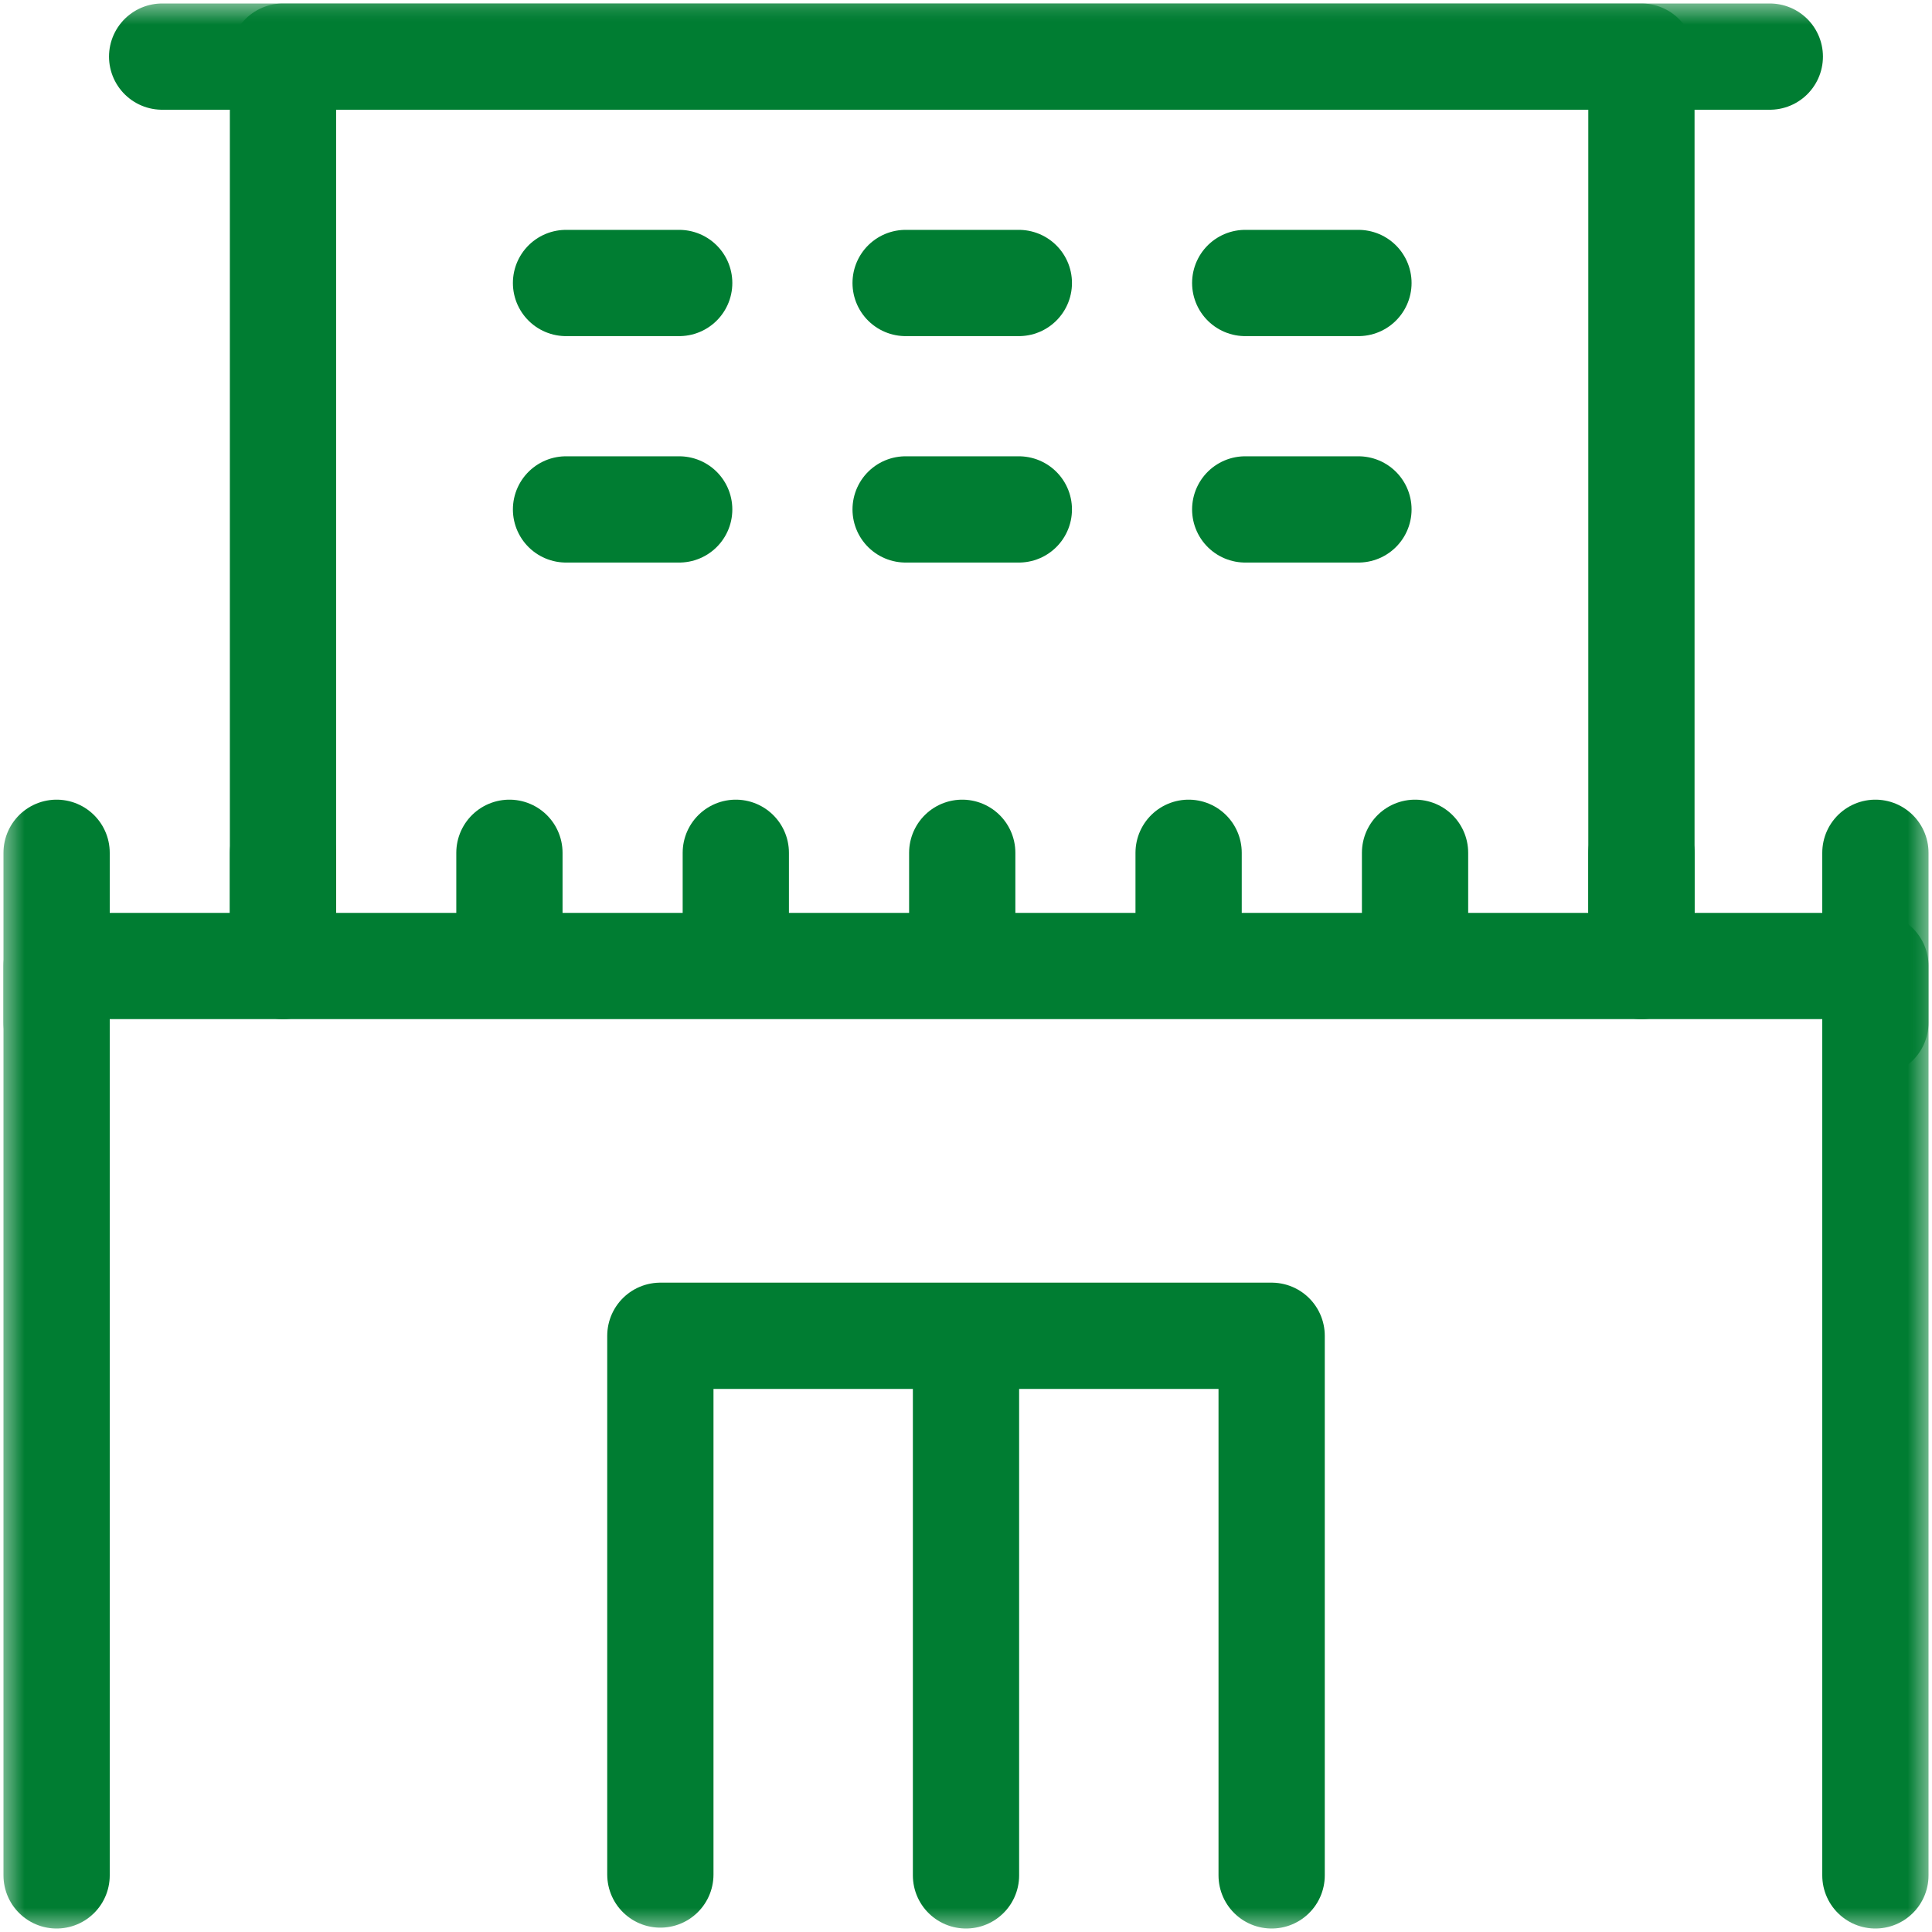
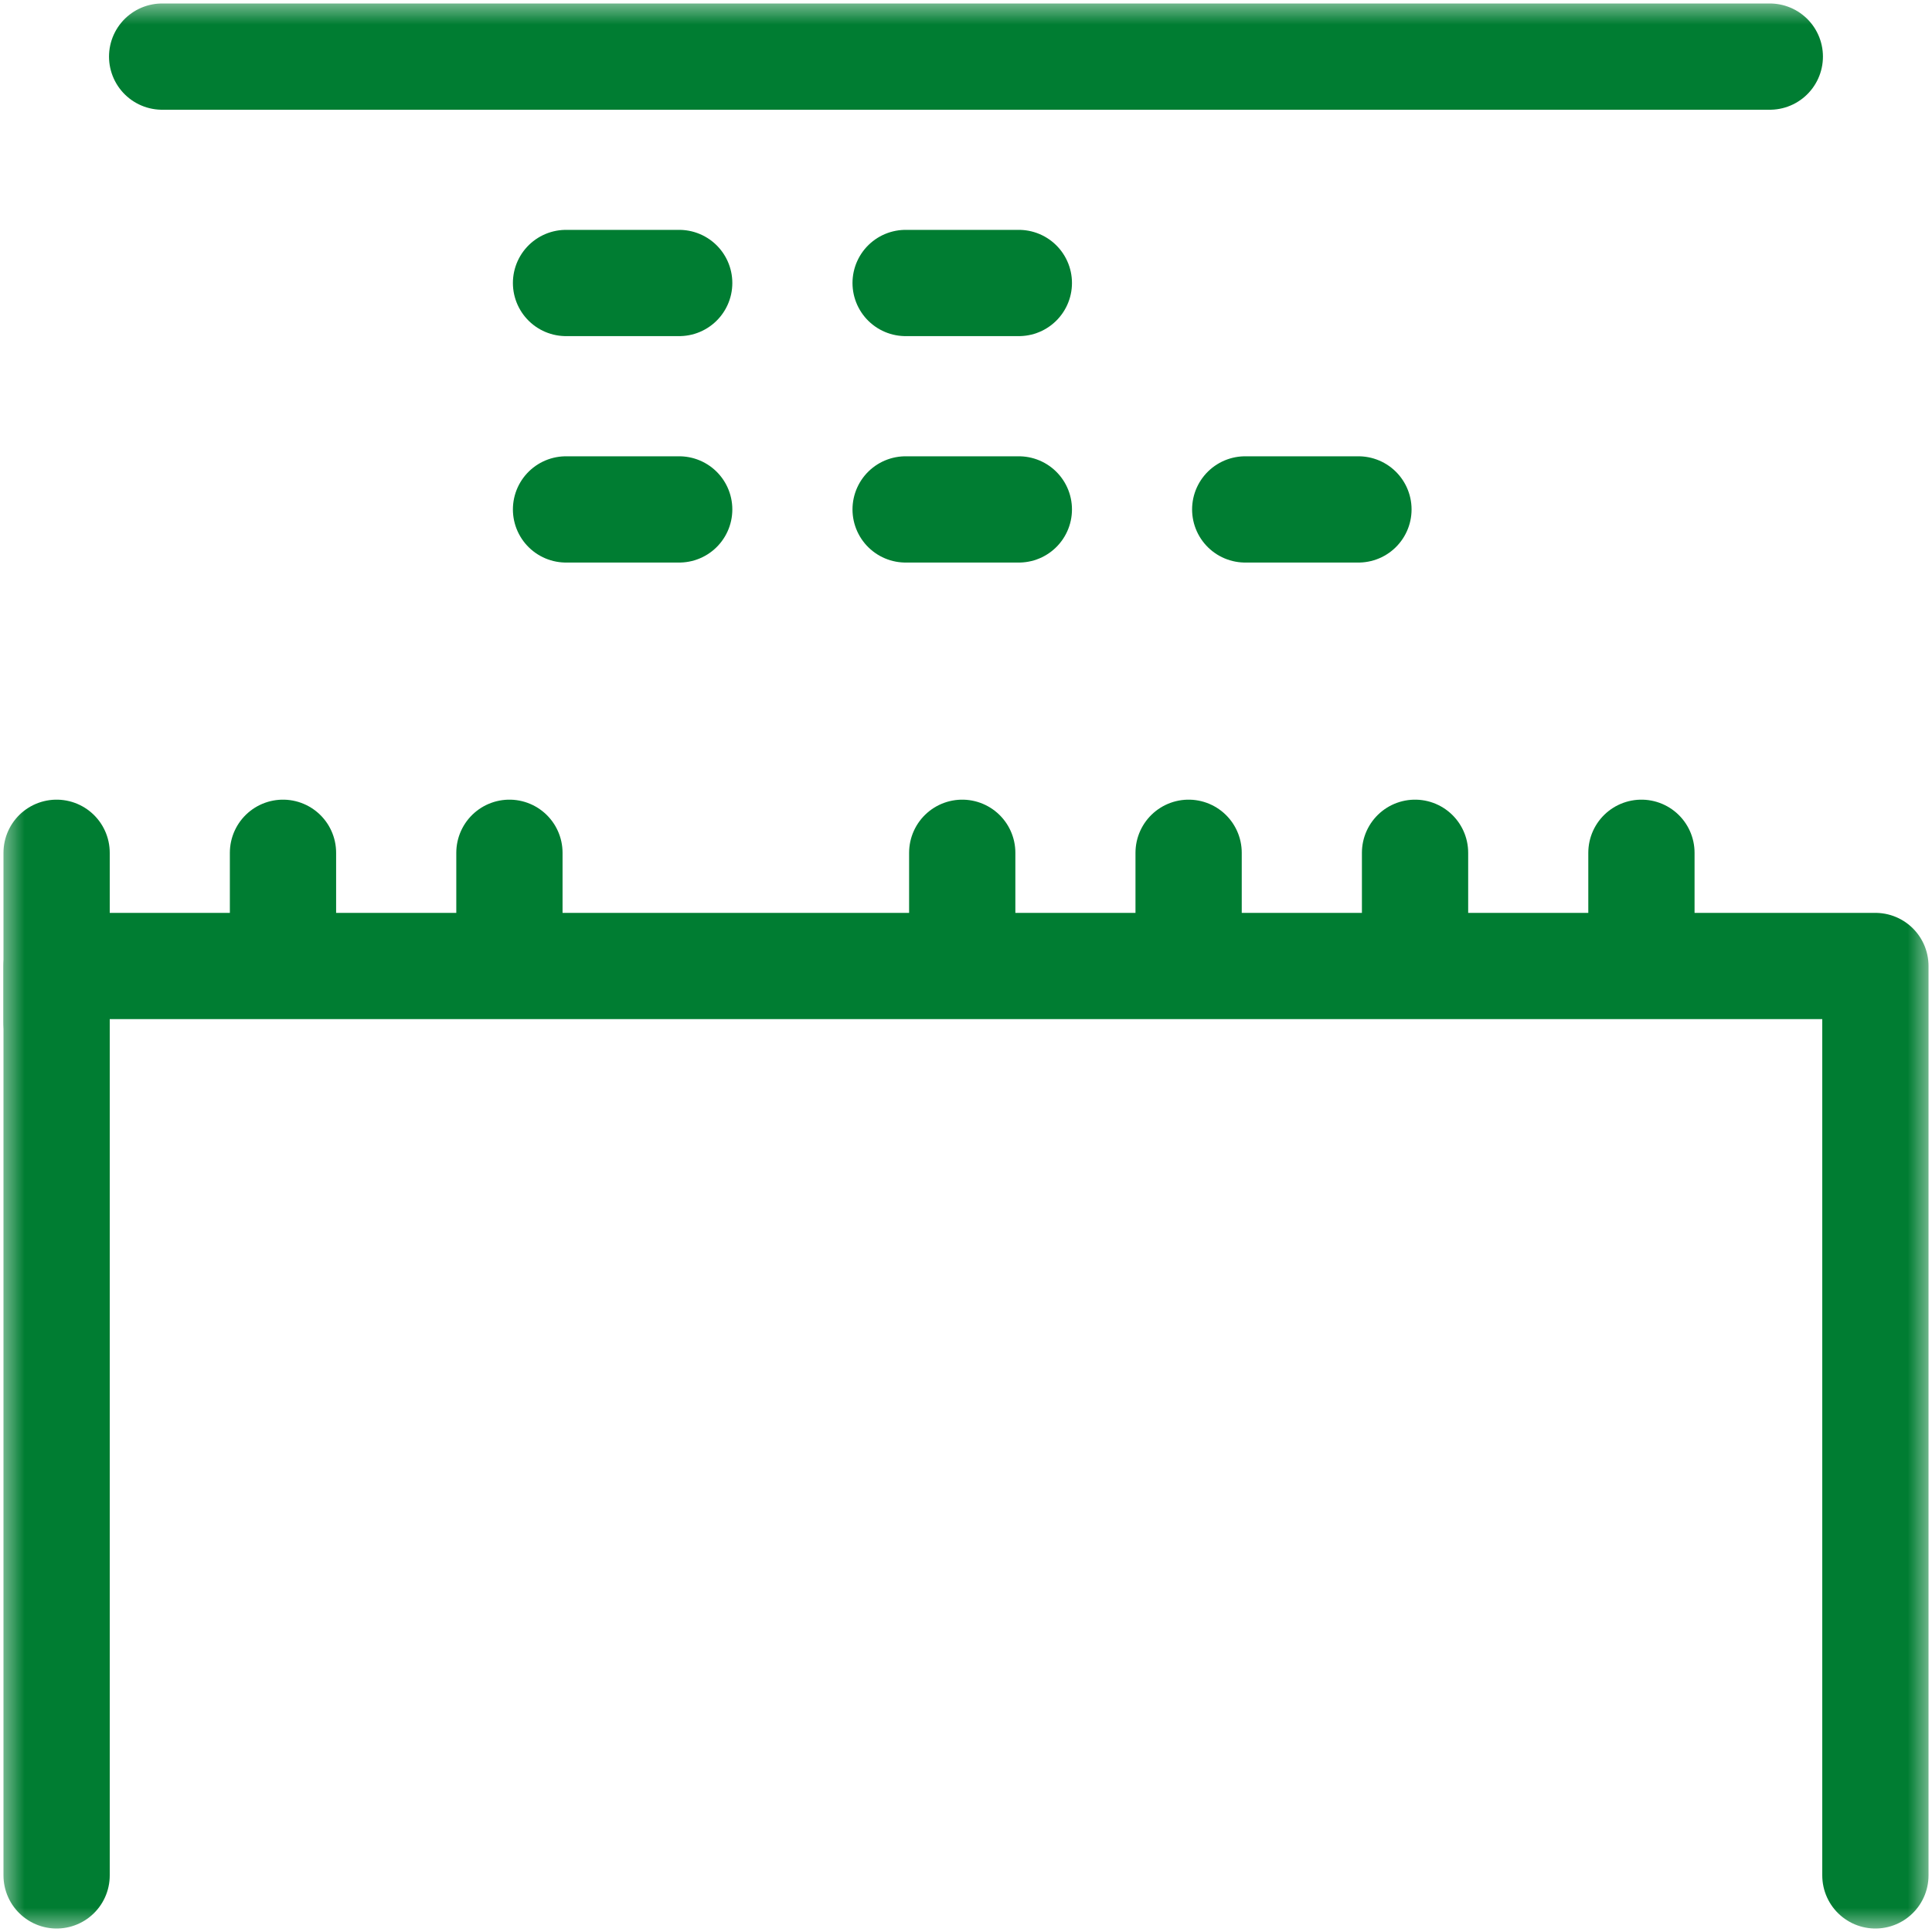
<svg xmlns="http://www.w3.org/2000/svg" width="40" height="40" viewBox="0 0 40 40" fill="none">
  <g clip-path="url(#clip0_4004_1949)">
    <mask id="mask0_4004_1949" style="mask-type:luminance" maskUnits="userSpaceOnUse" x="0" y="0" width="40" height="40">
      <path d="M0 3.8147e-06H40V40H0V3.8147e-06Z" fill="white" />
    </mask>
    <g mask="url(#mask0_4004_1949)">
      <path d="M3.357 1.172H36.642" stroke="#007D32" stroke-width="2.2" stroke-miterlimit="22.926" stroke-linecap="round" stroke-linejoin="round" />
      <path d="M38.828 38.828V20H1.172V38.828" stroke="#007D32" stroke-width="2.2" stroke-miterlimit="22.926" stroke-linecap="round" stroke-linejoin="round" />
      <path d="M1.172 21.171V17.656" stroke="#007D32" stroke-width="2.2" stroke-miterlimit="22.926" stroke-linecap="round" stroke-linejoin="round" />
    </g>
    <path d="M5.859 19.609V17.656" stroke="#007D32" stroke-width="2.2" stroke-miterlimit="22.926" stroke-linecap="round" stroke-linejoin="round" />
    <path d="M10.547 19.609V17.656" stroke="#007D32" stroke-width="2.2" stroke-miterlimit="22.926" stroke-linecap="round" stroke-linejoin="round" />
-     <path d="M15.234 19.609V17.656" stroke="#007D32" stroke-width="2.2" stroke-miterlimit="22.926" stroke-linecap="round" stroke-linejoin="round" />
    <path d="M19.922 19.609V17.656" stroke="#007D32" stroke-width="2.2" stroke-miterlimit="22.926" stroke-linecap="round" stroke-linejoin="round" />
    <path d="M24.609 19.609V17.656" stroke="#007D32" stroke-width="2.2" stroke-miterlimit="22.926" stroke-linecap="round" stroke-linejoin="round" />
    <path d="M29.297 19.609V17.656" stroke="#007D32" stroke-width="2.2" stroke-miterlimit="22.926" stroke-linecap="round" stroke-linejoin="round" />
    <path d="M33.984 19.609V17.656" stroke="#007D32" stroke-width="2.2" stroke-miterlimit="22.926" stroke-linecap="round" stroke-linejoin="round" />
    <mask id="mask1_4004_1949" style="mask-type:luminance" maskUnits="userSpaceOnUse" x="0" y="0" width="40" height="40">
-       <path d="M0 3.8147e-06H40V40H0V3.8147e-06Z" fill="white" />
-     </mask>
+       </mask>
    <g mask="url(#mask1_4004_1949)">
      <path d="M38.828 21.172V17.656" stroke="#007D32" stroke-width="2.2" stroke-miterlimit="22.926" stroke-linecap="round" stroke-linejoin="round" />
      <path d="M5.859 20V1.172H33.984V20" stroke="#007D32" stroke-width="2.2" stroke-miterlimit="22.926" stroke-linecap="round" stroke-linejoin="round" />
    </g>
    <path d="M11.719 5.859H14.062" stroke="#007D32" stroke-width="2.2" stroke-miterlimit="22.926" stroke-linecap="round" stroke-linejoin="round" />
    <path d="M18.75 5.859H21.094" stroke="#007D32" stroke-width="2.2" stroke-miterlimit="22.926" stroke-linecap="round" stroke-linejoin="round" />
-     <path d="M25.781 5.859H28.125" stroke="#007D32" stroke-width="2.2" stroke-miterlimit="22.926" stroke-linecap="round" stroke-linejoin="round" />
    <path d="M11.719 10.547H14.062" stroke="#007D32" stroke-width="2.2" stroke-miterlimit="22.926" stroke-linecap="round" stroke-linejoin="round" />
    <path d="M18.75 10.547H21.094" stroke="#007D32" stroke-width="2.2" stroke-miterlimit="22.926" stroke-linecap="round" stroke-linejoin="round" />
    <path d="M25.781 10.547H28.125" stroke="#007D32" stroke-width="2.2" stroke-miterlimit="22.926" stroke-linecap="round" stroke-linejoin="round" />
    <mask id="mask2_4004_1949" style="mask-type:luminance" maskUnits="userSpaceOnUse" x="0" y="0" width="40" height="40">
-       <path d="M0 3.8147e-06H40V40H0V3.8147e-06Z" fill="white" />
-     </mask>
+       </mask>
    <g mask="url(#mask2_4004_1949)">
-       <path d="M13.672 38.81V27.656H26.328V38.828" stroke="#007D32" stroke-width="2.2" stroke-miterlimit="22.926" stroke-linecap="round" stroke-linejoin="round" />
      <path d="M20 27.734V38.828" stroke="#007D32" stroke-width="2.2" stroke-miterlimit="22.926" stroke-linecap="round" stroke-linejoin="round" />
    </g>
  </g>
  <defs>
    <clipPath id="clip0_4004_1949">
      <rect width="40" height="40" fill="white" />
    </clipPath>
  </defs>
</svg>